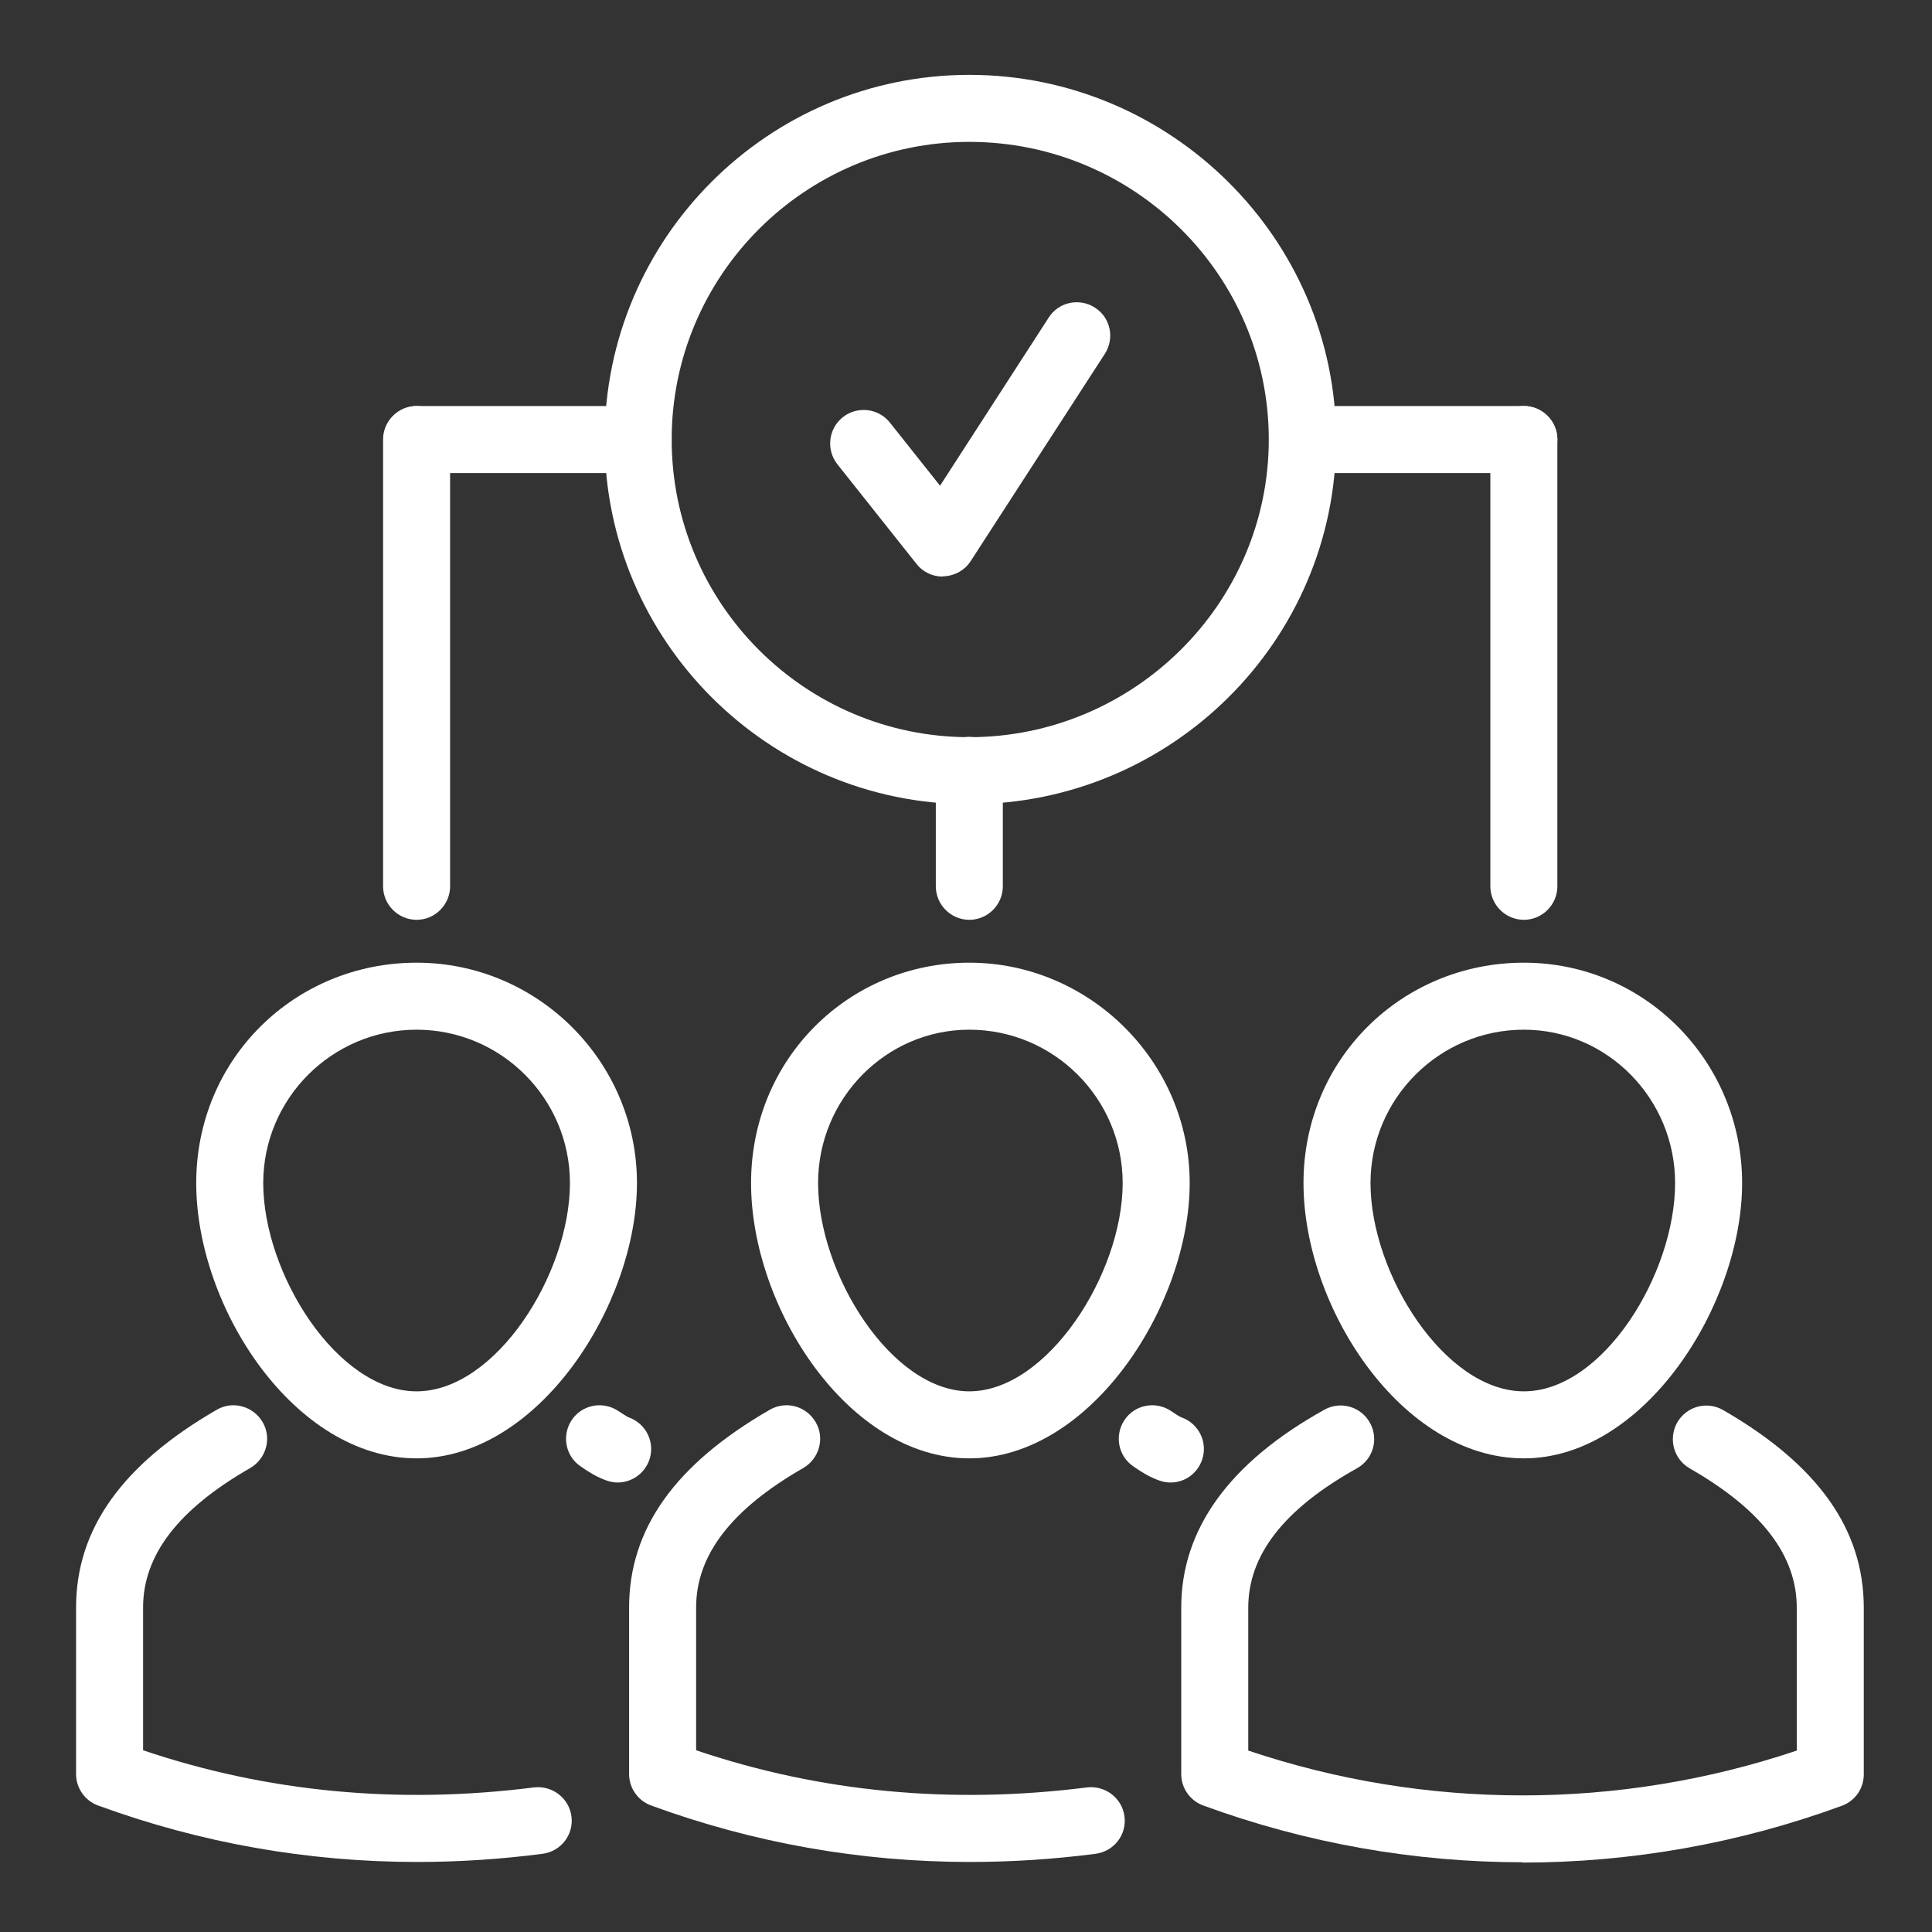
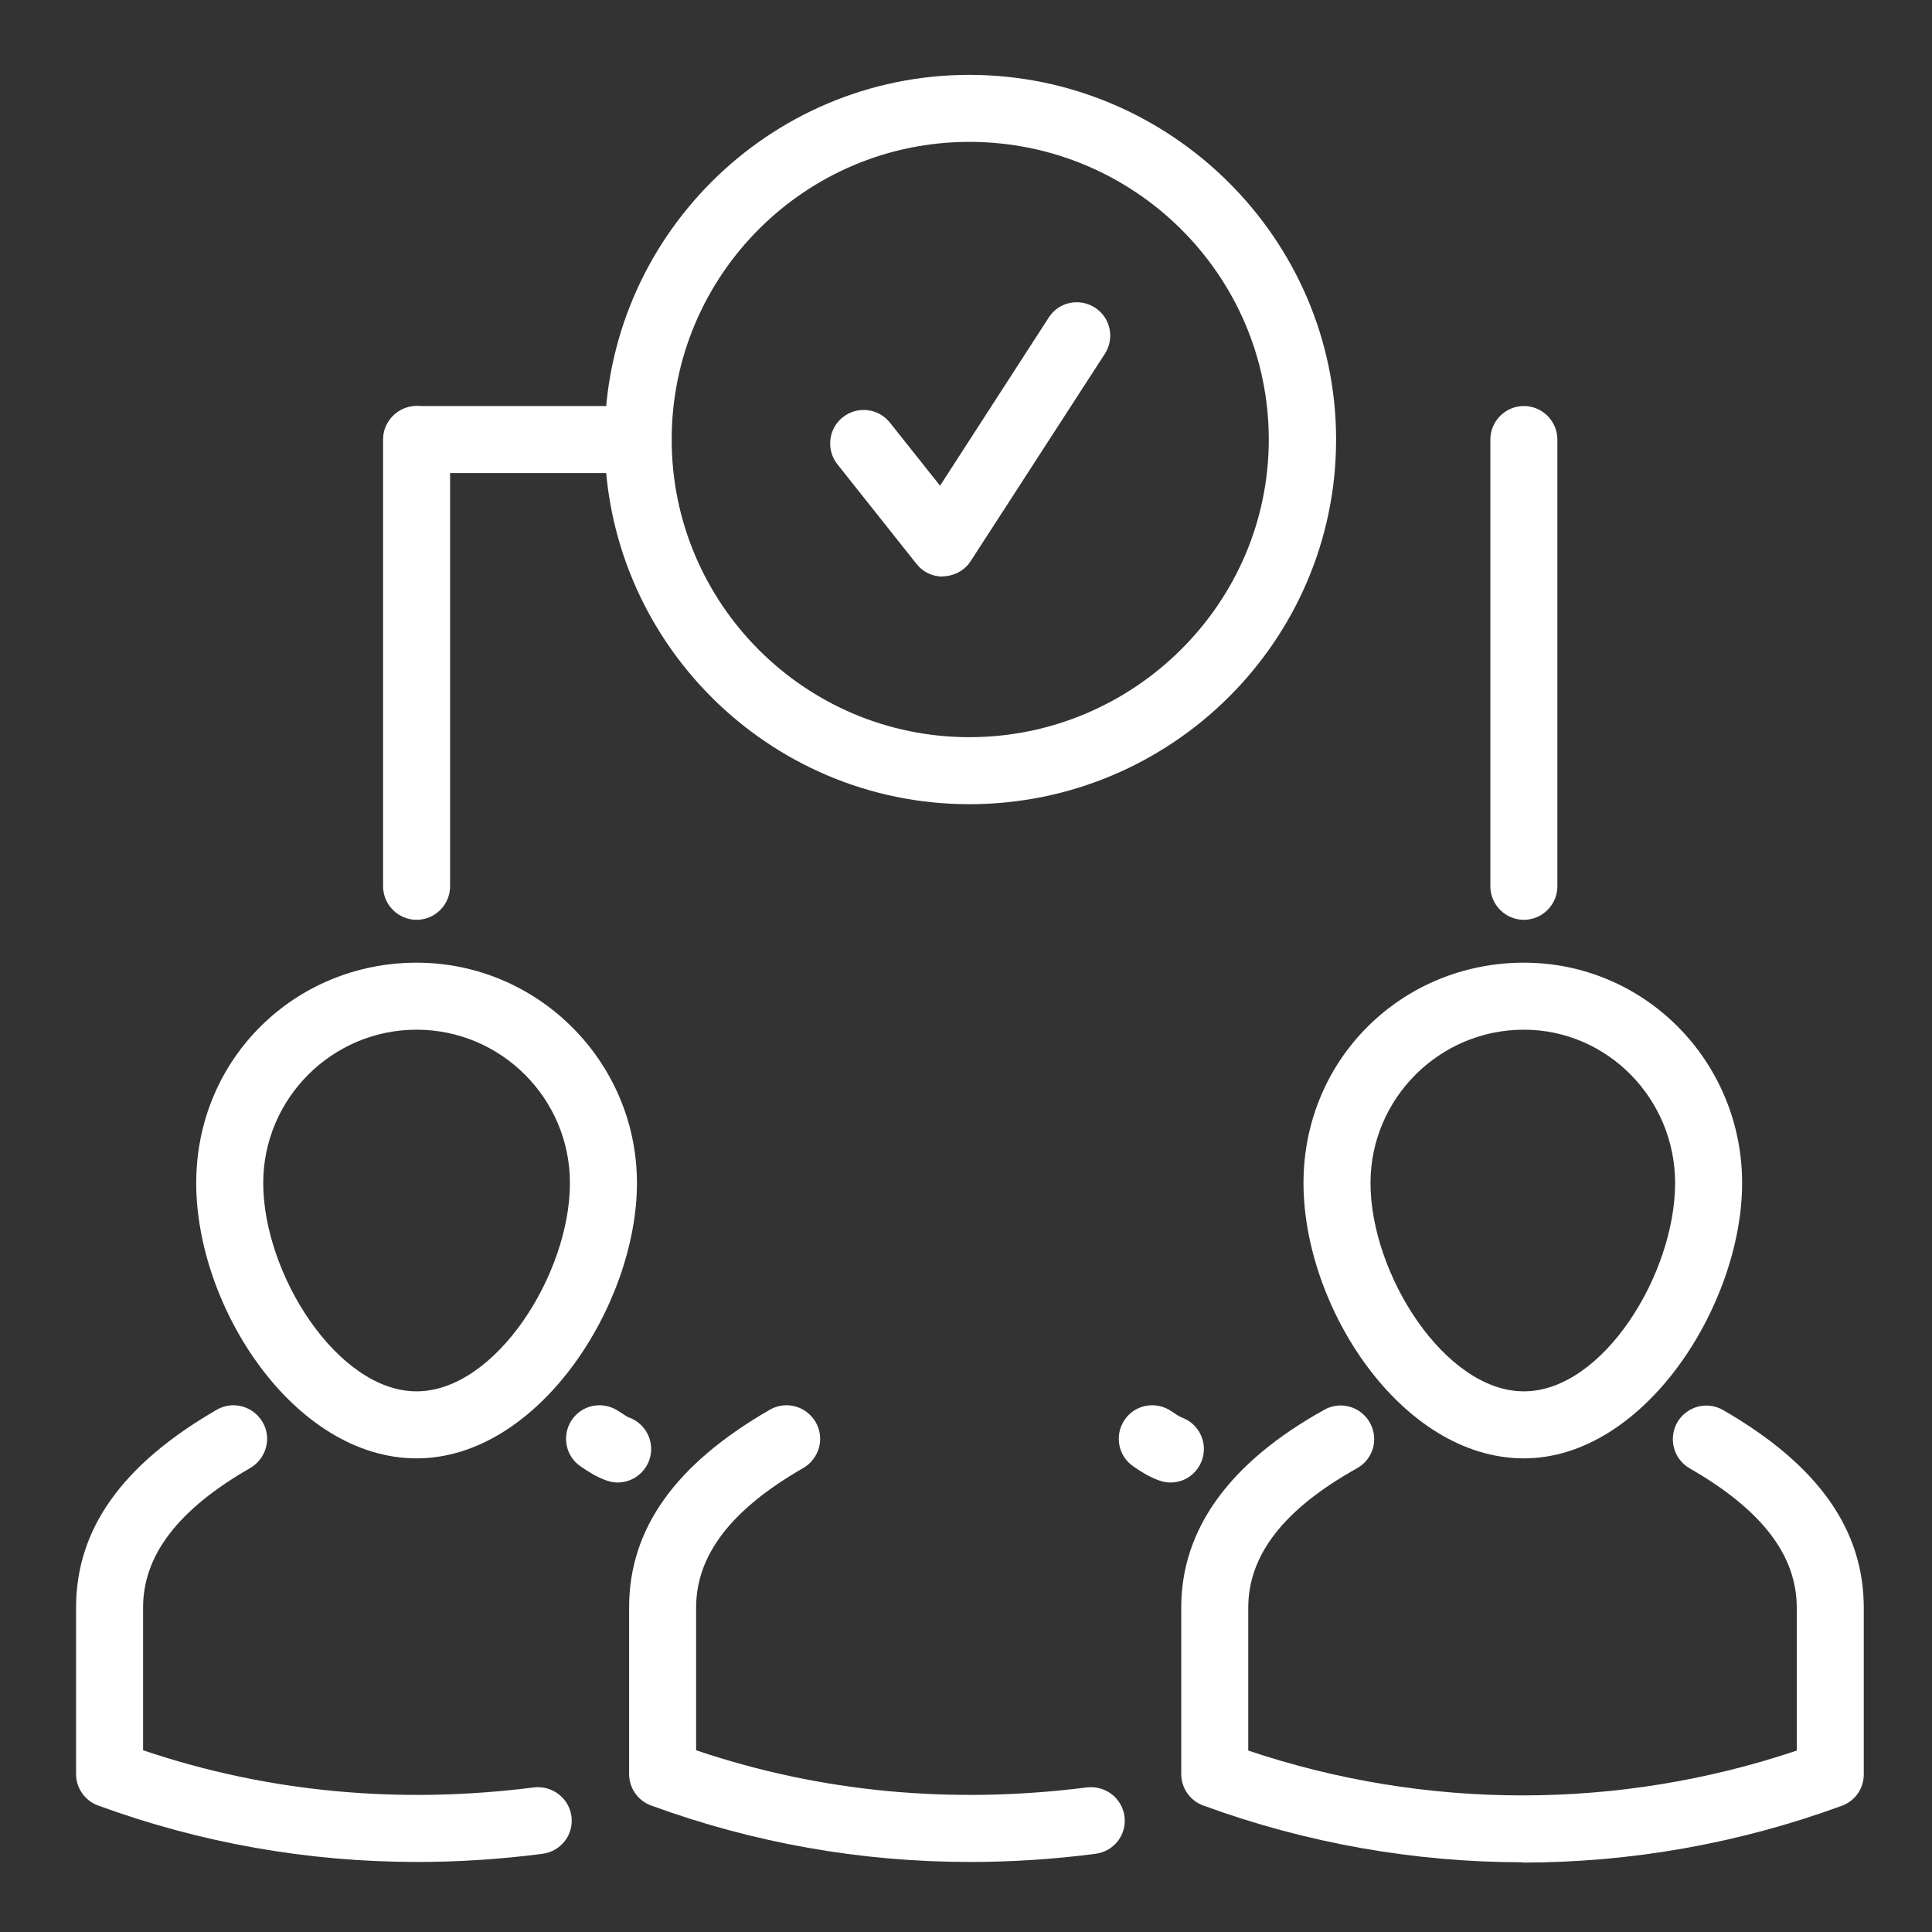
<svg xmlns="http://www.w3.org/2000/svg" id="Layer_1" data-name="Layer 1" viewBox="0 0 64 64">
  <rect x="0" y="0" width="64" height="64" fill="#333333" stroke="none" />
  <defs>
    <style>      .cls-1 {        fill: #fff;      }    </style>
  </defs>
  <path class="cls-1" d="M50.44,61.69c-3.58,0-7.17-.63-10.58-1.88-.44-.16-.73-.58-.73-1.04v-5.52c0-2.59,1.59-4.8,4.74-6.55,.53-.3,1.21-.11,1.51,.43,.3,.54,.11,1.21-.43,1.51-2.42,1.35-3.6,2.87-3.6,4.62v4.73c5.89,1.98,12.28,1.98,18.17,0v-4.73c0-1.74-1.16-3.25-3.55-4.62-.53-.31-.71-.98-.41-1.52,.31-.53,.98-.72,1.52-.41,3.14,1.81,4.66,3.95,4.66,6.55v5.52c0,.47-.29,.88-.73,1.04-3.41,1.25-6.99,1.88-10.58,1.88Z" />
  <path class="cls-1" d="M50.48,48.31c-4.04,0-7.3-4.99-7.3-9.12s3.28-7.3,7.3-7.3,7.23,3.28,7.23,7.3-3.23,9.12-7.23,9.12Zm0-14.2c-2.8,0-5.08,2.28-5.08,5.08,0,3.01,2.46,6.9,5.08,6.9s5.01-3.89,5.01-6.9c0-2.8-2.25-5.08-5.01-5.08Z" />
  <path class="cls-1" d="M32.14,61.68c-3.64,0-7.18-.63-10.57-1.87-.44-.16-.73-.58-.73-1.04v-5.52c0-2.6,1.52-4.74,4.66-6.55,.54-.31,1.21-.12,1.52,.41,.31,.53,.12,1.21-.41,1.52-2.39,1.37-3.55,2.89-3.55,4.62v4.73c4.11,1.39,8.46,1.8,12.95,1.23,.6-.07,1.16,.35,1.24,.96,.08,.61-.35,1.16-.96,1.24-1.39,.18-2.78,.27-4.15,.27Zm6.63-12.57c-.12,0-.23-.02-.35-.06-.35-.12-.64-.31-.87-.47-.51-.34-.64-1.03-.3-1.54,.34-.51,1.03-.64,1.54-.3,.1,.07,.27,.18,.34,.21,.58,.2,.89,.83,.69,1.41-.16,.46-.58,.75-1.04,.75Z" />
-   <path class="cls-1" d="M32.11,48.31c-4.01,0-7.23-4.99-7.23-9.12s3.25-7.3,7.23-7.3,7.3,3.28,7.3,7.3-3.26,9.12-7.3,9.12Zm0-14.2c-2.76,0-5.01,2.28-5.01,5.08,0,3.01,2.43,6.9,5.01,6.9s5.08-3.89,5.08-6.9c0-2.8-2.28-5.08-5.08-5.08Z" />
  <path class="cls-1" d="M13.83,61.68c-3.64,0-7.19-.63-10.58-1.87-.44-.16-.73-.58-.73-1.04v-5.52c0-2.6,1.53-4.74,4.66-6.55,.53-.31,1.21-.12,1.52,.41,.31,.53,.12,1.21-.41,1.52-2.39,1.37-3.55,2.89-3.55,4.62v4.73c4.11,1.39,8.47,1.8,12.95,1.23,.6-.07,1.16,.35,1.24,.96,.08,.61-.35,1.16-.96,1.24-1.39,.18-2.78,.27-4.15,.27Zm6.63-12.57c-.11,0-.23-.02-.35-.06-.35-.12-.64-.31-.87-.47-.51-.34-.64-1.03-.3-1.54,.34-.51,1.03-.64,1.54-.3,.1,.06,.27,.18,.34,.21,.58,.2,.89,.83,.69,1.41-.16,.46-.59,.75-1.05,.75Z" />
  <path class="cls-1" d="M13.8,48.31c-4.04,0-7.3-4.99-7.3-9.12s3.28-7.3,7.3-7.3,7.3,3.28,7.3,7.3-3.26,9.12-7.3,9.12Zm0-14.2c-2.8,0-5.08,2.28-5.08,5.08,0,3.01,2.46,6.9,5.08,6.9s5.08-3.89,5.08-6.9c0-2.8-2.28-5.08-5.08-5.08Z" />
  <path class="cls-1" d="M32.11,26.64c-6.66,0-12.08-5.42-12.08-12.08S25.45,2.48,32.11,2.48s12.15,5.42,12.15,12.08-5.45,12.08-12.15,12.08Zm0-21.94c-5.44,0-9.86,4.42-9.86,9.86s4.42,9.86,9.86,9.86,9.92-4.42,9.92-9.86-4.45-9.86-9.92-9.86Z" />
  <path class="cls-1" d="M31.23,19.1c-.34,0-.66-.15-.87-.42l-2.62-3.3c-.38-.48-.3-1.18,.18-1.56,.48-.38,1.18-.3,1.56,.18l1.66,2.09,3.6-5.57c.33-.52,1.02-.66,1.53-.33,.52,.33,.66,1.02,.33,1.53l-4.44,6.86c-.19,.3-.52,.49-.88,.51-.02,0-.04,0-.05,0Z" />
-   <path class="cls-1" d="M32.11,30.47c-.61,0-1.11-.5-1.11-1.11v-3.84c0-.61,.5-1.11,1.11-1.11s1.11,.5,1.11,1.11v3.84c0,.61-.5,1.11-1.11,1.11Z" />
  <path class="cls-1" d="M13.8,30.47c-.61,0-1.11-.5-1.11-1.11V14.56c0-.61,.5-1.11,1.11-1.11s1.11,.5,1.11,1.11v14.8c0,.61-.5,1.11-1.11,1.11Z" />
  <path class="cls-1" d="M50.48,30.47c-.61,0-1.11-.5-1.11-1.11V14.56c0-.61,.5-1.11,1.11-1.11s1.11,.5,1.11,1.11v14.8c0,.61-.5,1.11-1.11,1.11Z" />
  <path class="cls-1" d="M21.14,15.67h-7.33c-.61,0-1.11-.5-1.11-1.11s.5-1.11,1.11-1.11h7.33c.61,0,1.11,.5,1.11,1.11s-.5,1.11-1.11,1.11Z" />
-   <path class="cls-1" d="M50.48,15.67h-7.33c-.61,0-1.11-.5-1.11-1.11s.5-1.11,1.11-1.11h7.33c.61,0,1.11,.5,1.11,1.11s-.5,1.11-1.11,1.11Z" />
</svg>